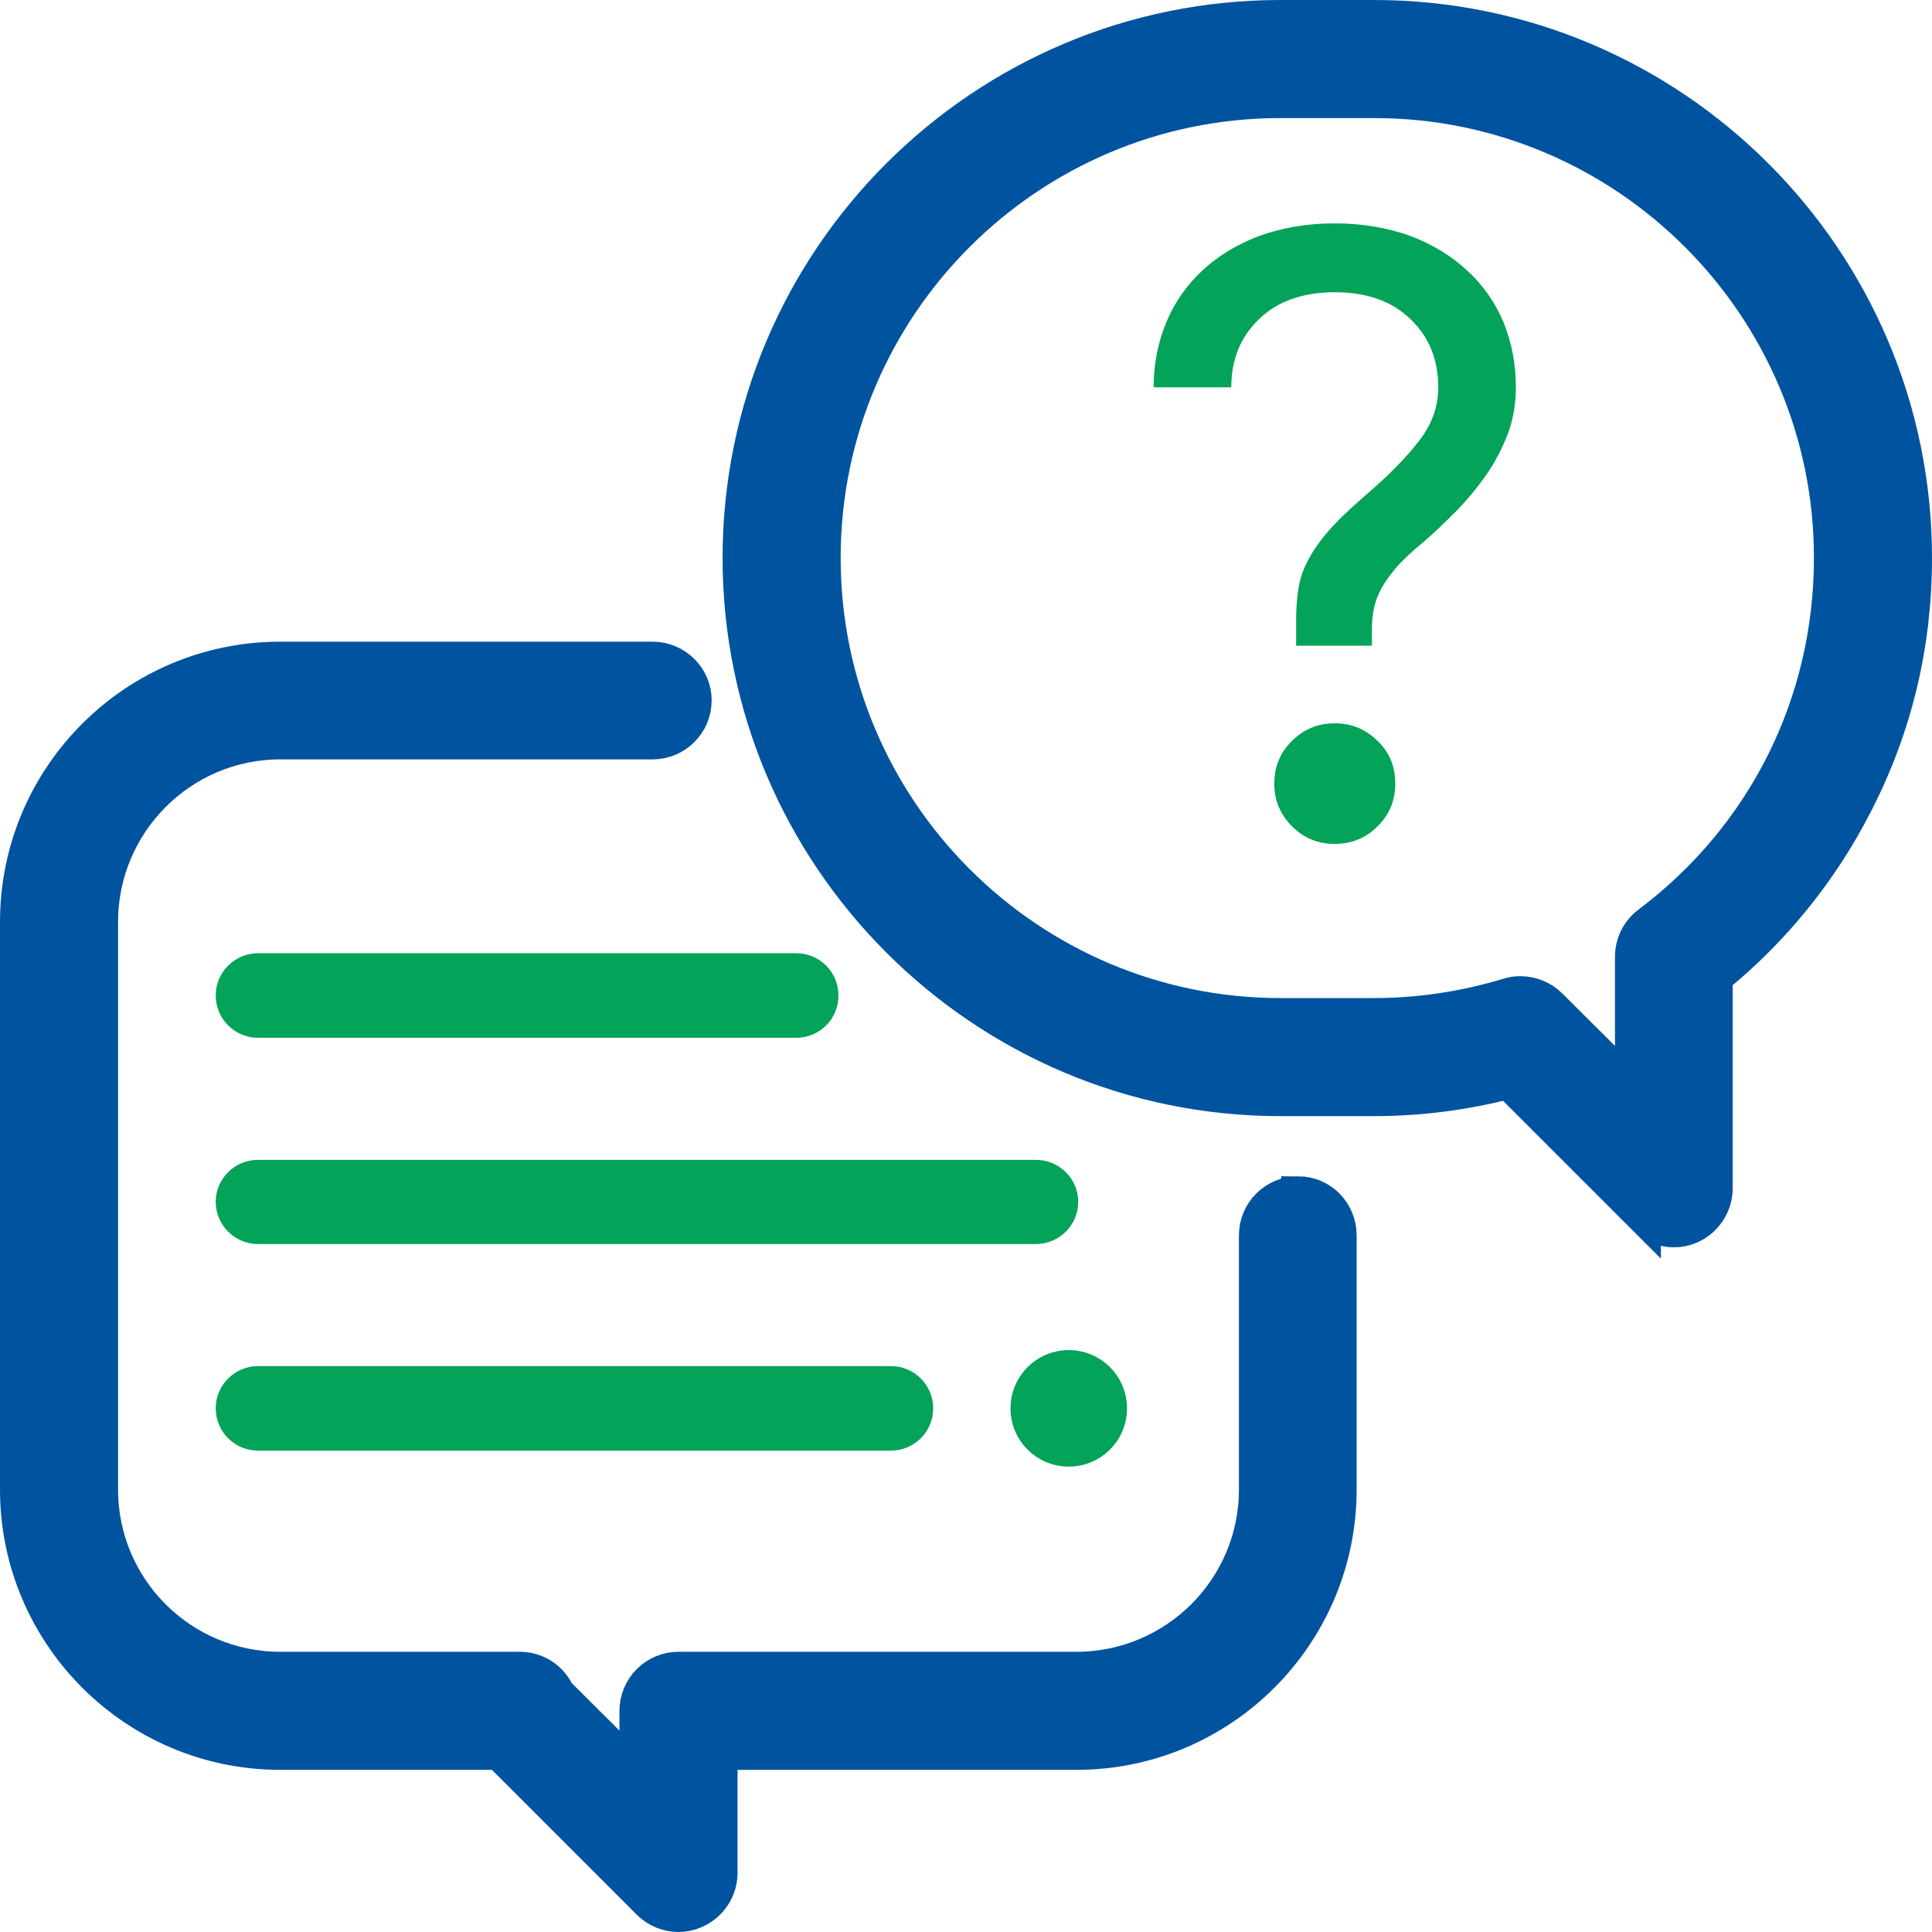
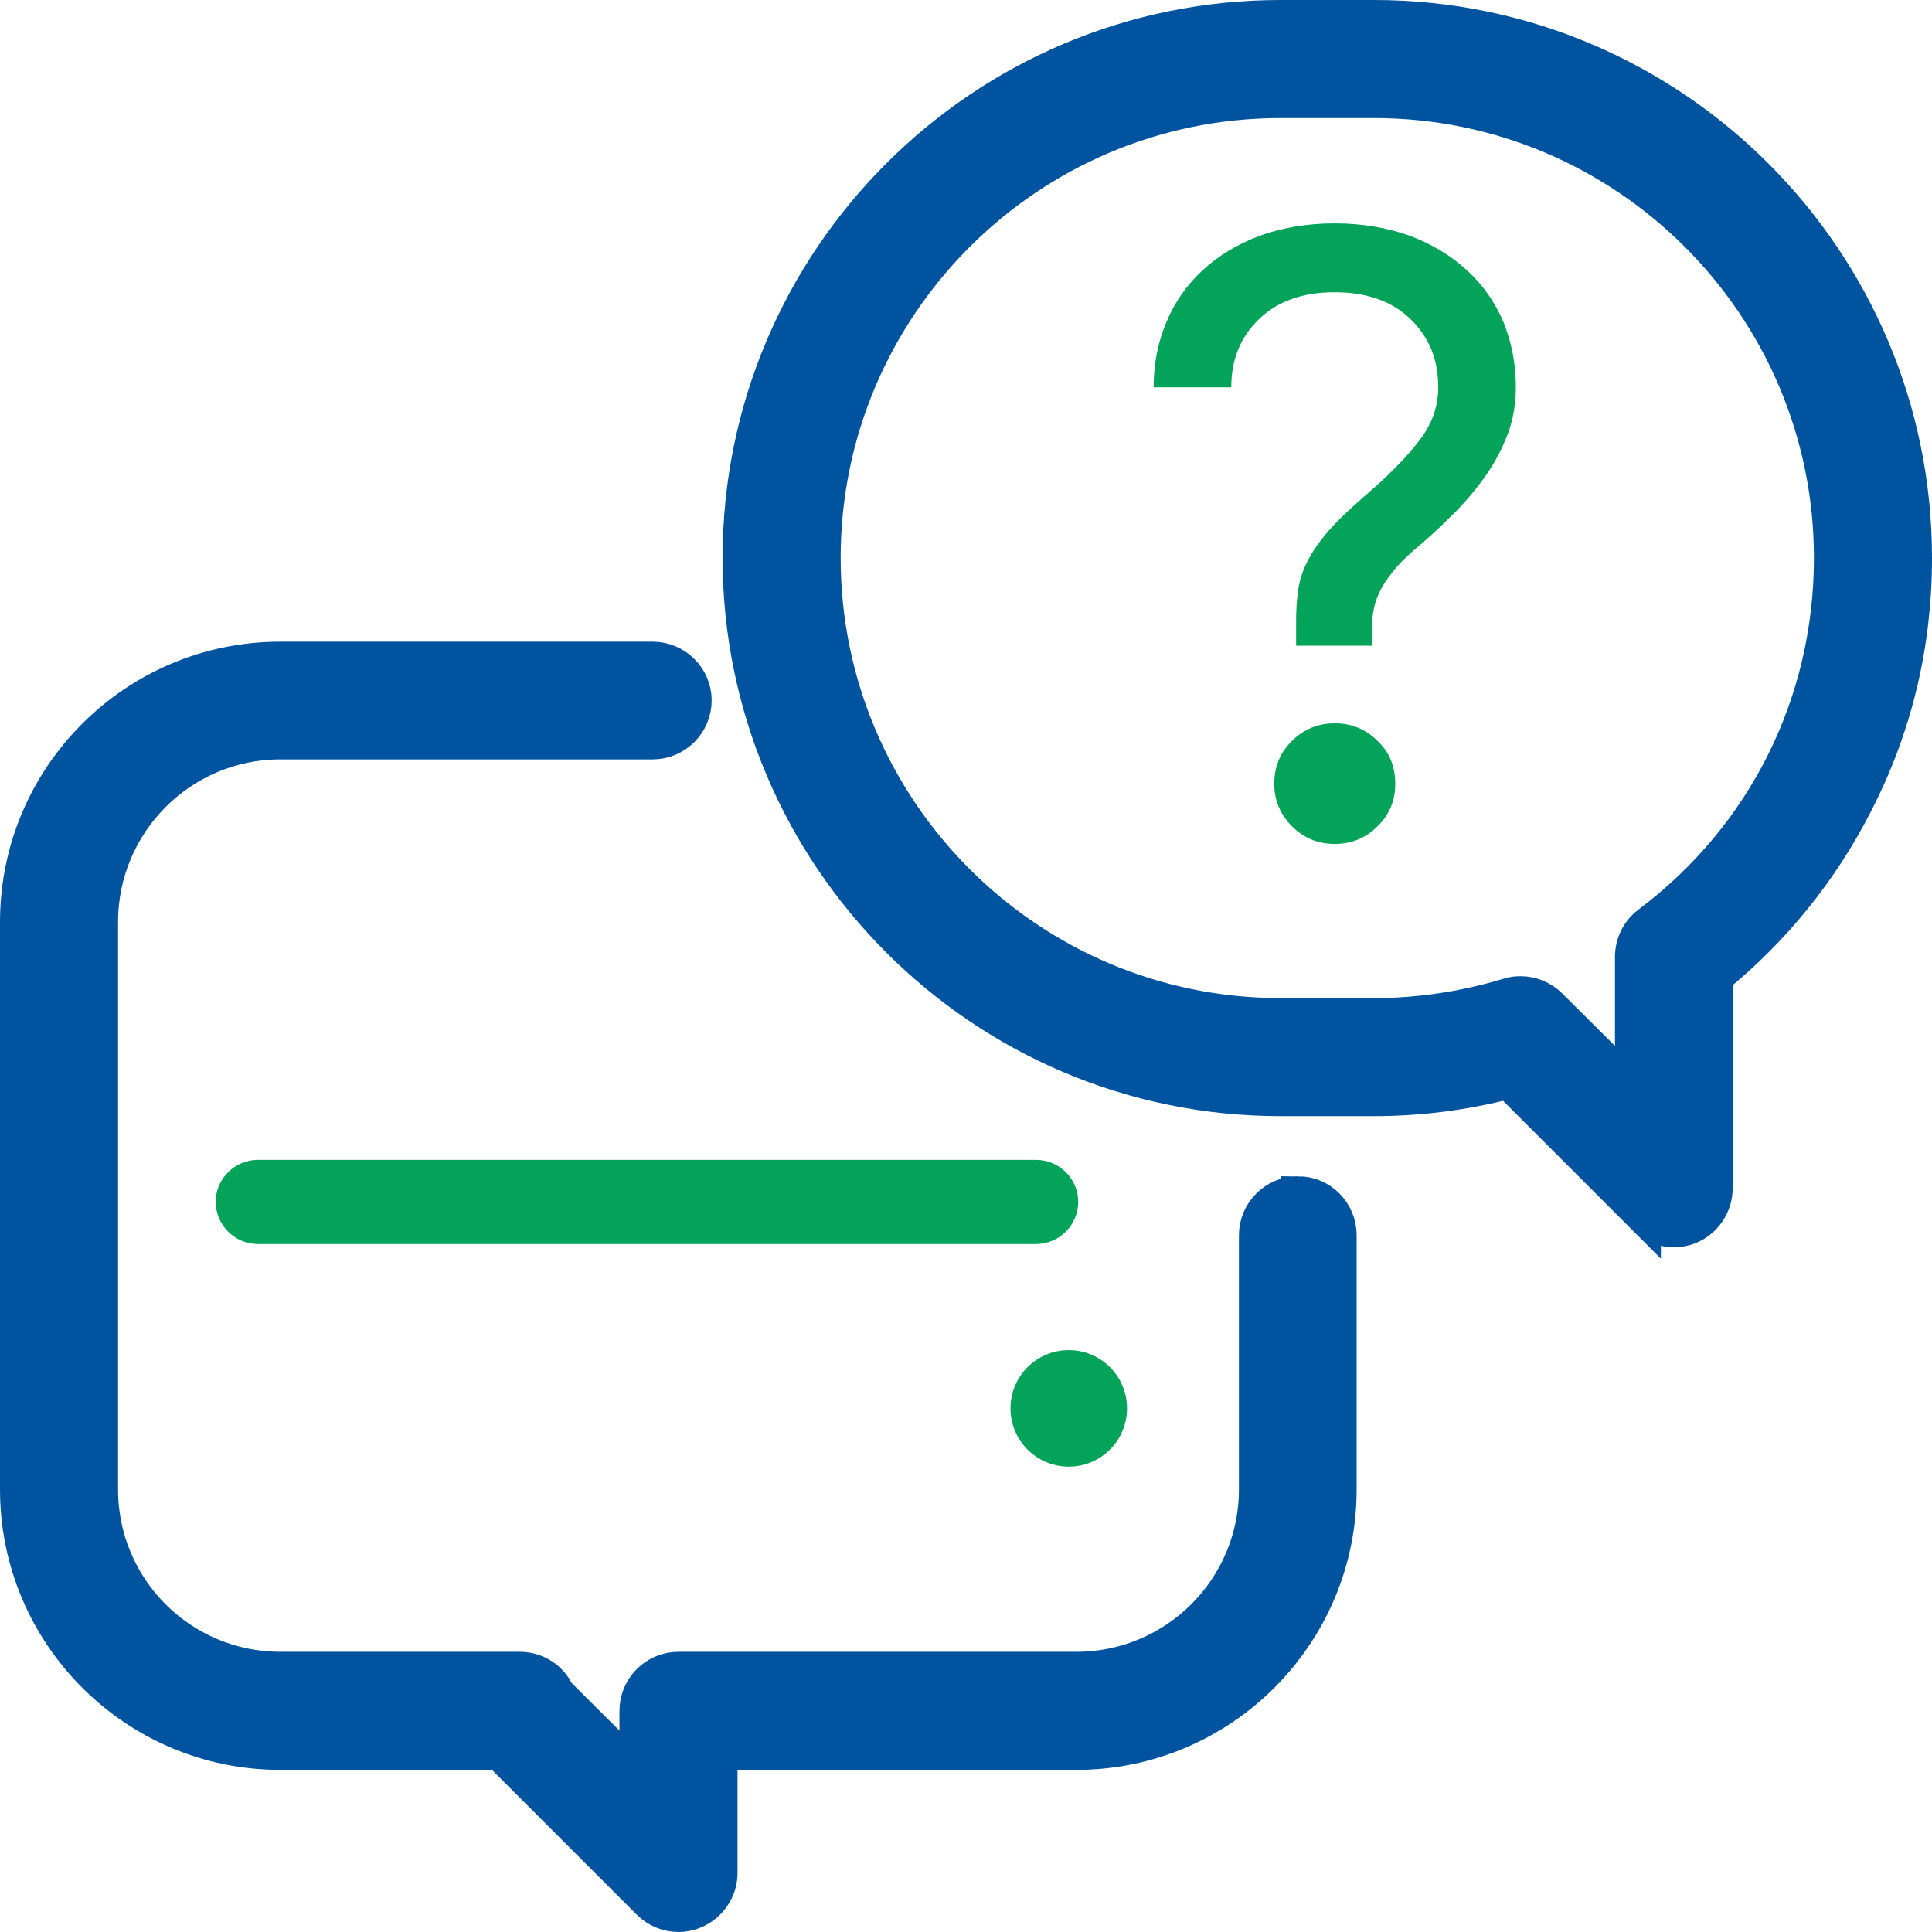
<svg xmlns="http://www.w3.org/2000/svg" xml:space="preserve" width="54px" height="54px" version="1.1" style="shape-rendering:geometricPrecision; text-rendering:geometricPrecision; image-rendering:optimizeQuality; fill-rule:evenodd; clip-rule:evenodd" viewBox="0 0 53.02 53.02">
  <defs>
    <style type="text/css">
   
    .str0 {stroke:#00539F;stroke-width:0.92;stroke-miterlimit:22.926}
    .str1 {stroke:#03A359;stroke-width:0.88;stroke-miterlimit:22.926}
    .fil2 {fill:#03A359}
    .fil1 {fill:#03A359;fill-rule:nonzero}
    .fil0 {fill:#00539F;fill-rule:nonzero}
   
  </style>
  </defs>
  <g id="Слой_x0020_1">
    <g id="_2397376136016">
      <path class="fil0 str0" d="M35.62 32.74c-0.64,0 -1.16,0.52 -1.16,1.16l0 6.98c0,2.71 -2.21,4.91 -4.92,4.91l-10.92 0c-0.64,0 -1.16,0.52 -1.16,1.16l0 1.65 -2.15 -2.14c-0.18,-0.4 -0.58,-0.67 -1.05,-0.67l-6.57 0c-2.71,0 -4.91,-2.2 -4.91,-4.91l0 -15.58c0,-2.71 2.2,-4.92 4.91,-4.92l10.22 0c0.64,0 1.16,-0.52 1.16,-1.16 0,-0.63 -0.52,-1.15 -1.16,-1.15l-10.22 0c-3.99,0 -7.23,3.24 -7.23,7.23l0 15.58c0,3.98 3.24,7.23 7.23,7.23l6 0 4.11 4.11c0.22,0.22 0.52,0.34 0.82,0.34 0.15,0 0.3,-0.03 0.44,-0.09 0.43,-0.18 0.72,-0.6 0.72,-1.07l0 -3.29 9.76 0c3.99,0 7.23,-3.25 7.23,-7.23l0 -6.98c0,-0.64 -0.51,-1.16 -1.15,-1.16z" />
      <path class="fil0 str0" d="M45.12 33.43l0 0c0.22,0.22 0.52,0.34 0.82,0.34 0.15,0 0.3,-0.03 0.44,-0.09 0.43,-0.18 0.71,-0.61 0.71,-1.07l0 -5.79c1.6,-1.3 2.92,-2.94 3.85,-4.77 1.08,-2.1 1.62,-4.36 1.62,-6.74 0,-8.19 -6.66,-14.85 -14.85,-14.85l-2.57 0c-8.19,0 -14.85,6.66 -14.85,14.85 0,8.19 6.66,14.86 14.85,14.86l2.57 0c1.25,0 2.48,-0.16 3.68,-0.47l3.73 3.73zm0.12 -8.1l0 0c-0.29,0.22 -0.46,0.56 -0.46,0.93l0 3.55 -2.23 -2.22 0 0c-0.22,-0.22 -0.52,-0.34 -0.82,-0.34 -0.11,0 -0.23,0.01 -0.34,0.05 -1.19,0.36 -2.43,0.55 -3.68,0.55l-2.57 0c-6.91,0 -12.53,-5.62 -12.53,-12.54 0,-6.91 5.62,-12.53 12.53,-12.53l2.57 0c6.91,0 12.53,5.62 12.53,12.53 0,3.98 -1.82,7.63 -5,10.02z" />
      <path class="fil1" d="M28.43 31.83l-21.35 0c-0.64,0 -1.16,0.52 -1.16,1.15 0,0.64 0.52,1.16 1.16,1.16l21.35 0c0.64,0 1.16,-0.52 1.16,-1.16 0,-0.63 -0.52,-1.15 -1.16,-1.15z" />
-       <path class="fil1" d="M24.45 37.49l-17.37 0c-0.64,0 -1.16,0.52 -1.16,1.16 0,0.64 0.52,1.16 1.16,1.16l17.37 0c0.64,0 1.16,-0.52 1.16,-1.16 0,-0.64 -0.52,-1.16 -1.16,-1.16z" />
-       <path class="fil1" d="M21.85 26.16l-14.77 0c-0.64,0 -1.16,0.52 -1.16,1.16 0,0.64 0.52,1.16 1.16,1.16l14.77 0c0.65,0 1.16,-0.52 1.16,-1.16 0,-0.64 -0.51,-1.16 -1.16,-1.16z" />
      <circle class="fil2 str1" cx="29.33" cy="38.65" r="1.16" />
      <path class="fil1" d="M35.57 17.01c0,-0.3 0.02,-0.58 0.06,-0.84 0.04,-0.26 0.12,-0.52 0.26,-0.78 0.13,-0.26 0.32,-0.53 0.56,-0.81 0.25,-0.29 0.58,-0.6 0.98,-0.95 0.67,-0.57 1.17,-1.08 1.52,-1.54 0.35,-0.45 0.52,-0.94 0.52,-1.46 0,-0.76 -0.25,-1.38 -0.76,-1.87 -0.5,-0.49 -1.2,-0.74 -2.08,-0.74 -0.88,0 -1.58,0.25 -2.08,0.74 -0.51,0.49 -0.76,1.11 -0.76,1.87l-2.13 0c0,-0.65 0.12,-1.25 0.35,-1.79 0.22,-0.54 0.56,-1.02 0.99,-1.42 0.43,-0.4 0.96,-0.72 1.57,-0.95 0.62,-0.22 1.3,-0.34 2.06,-0.34 0.76,0 1.44,0.12 2.06,0.34 0.61,0.23 1.14,0.55 1.57,0.95 0.44,0.4 0.77,0.88 1,1.42 0.22,0.54 0.34,1.14 0.34,1.79 0,0.44 -0.07,0.86 -0.21,1.25 -0.15,0.39 -0.34,0.77 -0.58,1.12 -0.25,0.36 -0.53,0.7 -0.84,1.02 -0.32,0.32 -0.64,0.63 -0.97,0.91 -0.27,0.22 -0.49,0.43 -0.67,0.63 -0.17,0.2 -0.31,0.39 -0.41,0.57 -0.1,0.18 -0.17,0.36 -0.21,0.54 -0.04,0.18 -0.06,0.38 -0.06,0.58l0 0.47 -2.08 0 0 -0.71zm1.06 6.15c-0.46,0 -0.85,-0.16 -1.17,-0.48 -0.32,-0.32 -0.49,-0.71 -0.49,-1.17 0,-0.48 0.17,-0.87 0.49,-1.18 0.32,-0.32 0.71,-0.48 1.17,-0.48 0.46,0 0.85,0.16 1.17,0.48 0.33,0.31 0.49,0.7 0.49,1.18 0,0.46 -0.16,0.85 -0.49,1.17 -0.32,0.32 -0.71,0.48 -1.17,0.48z" />
    </g>
  </g>
</svg>